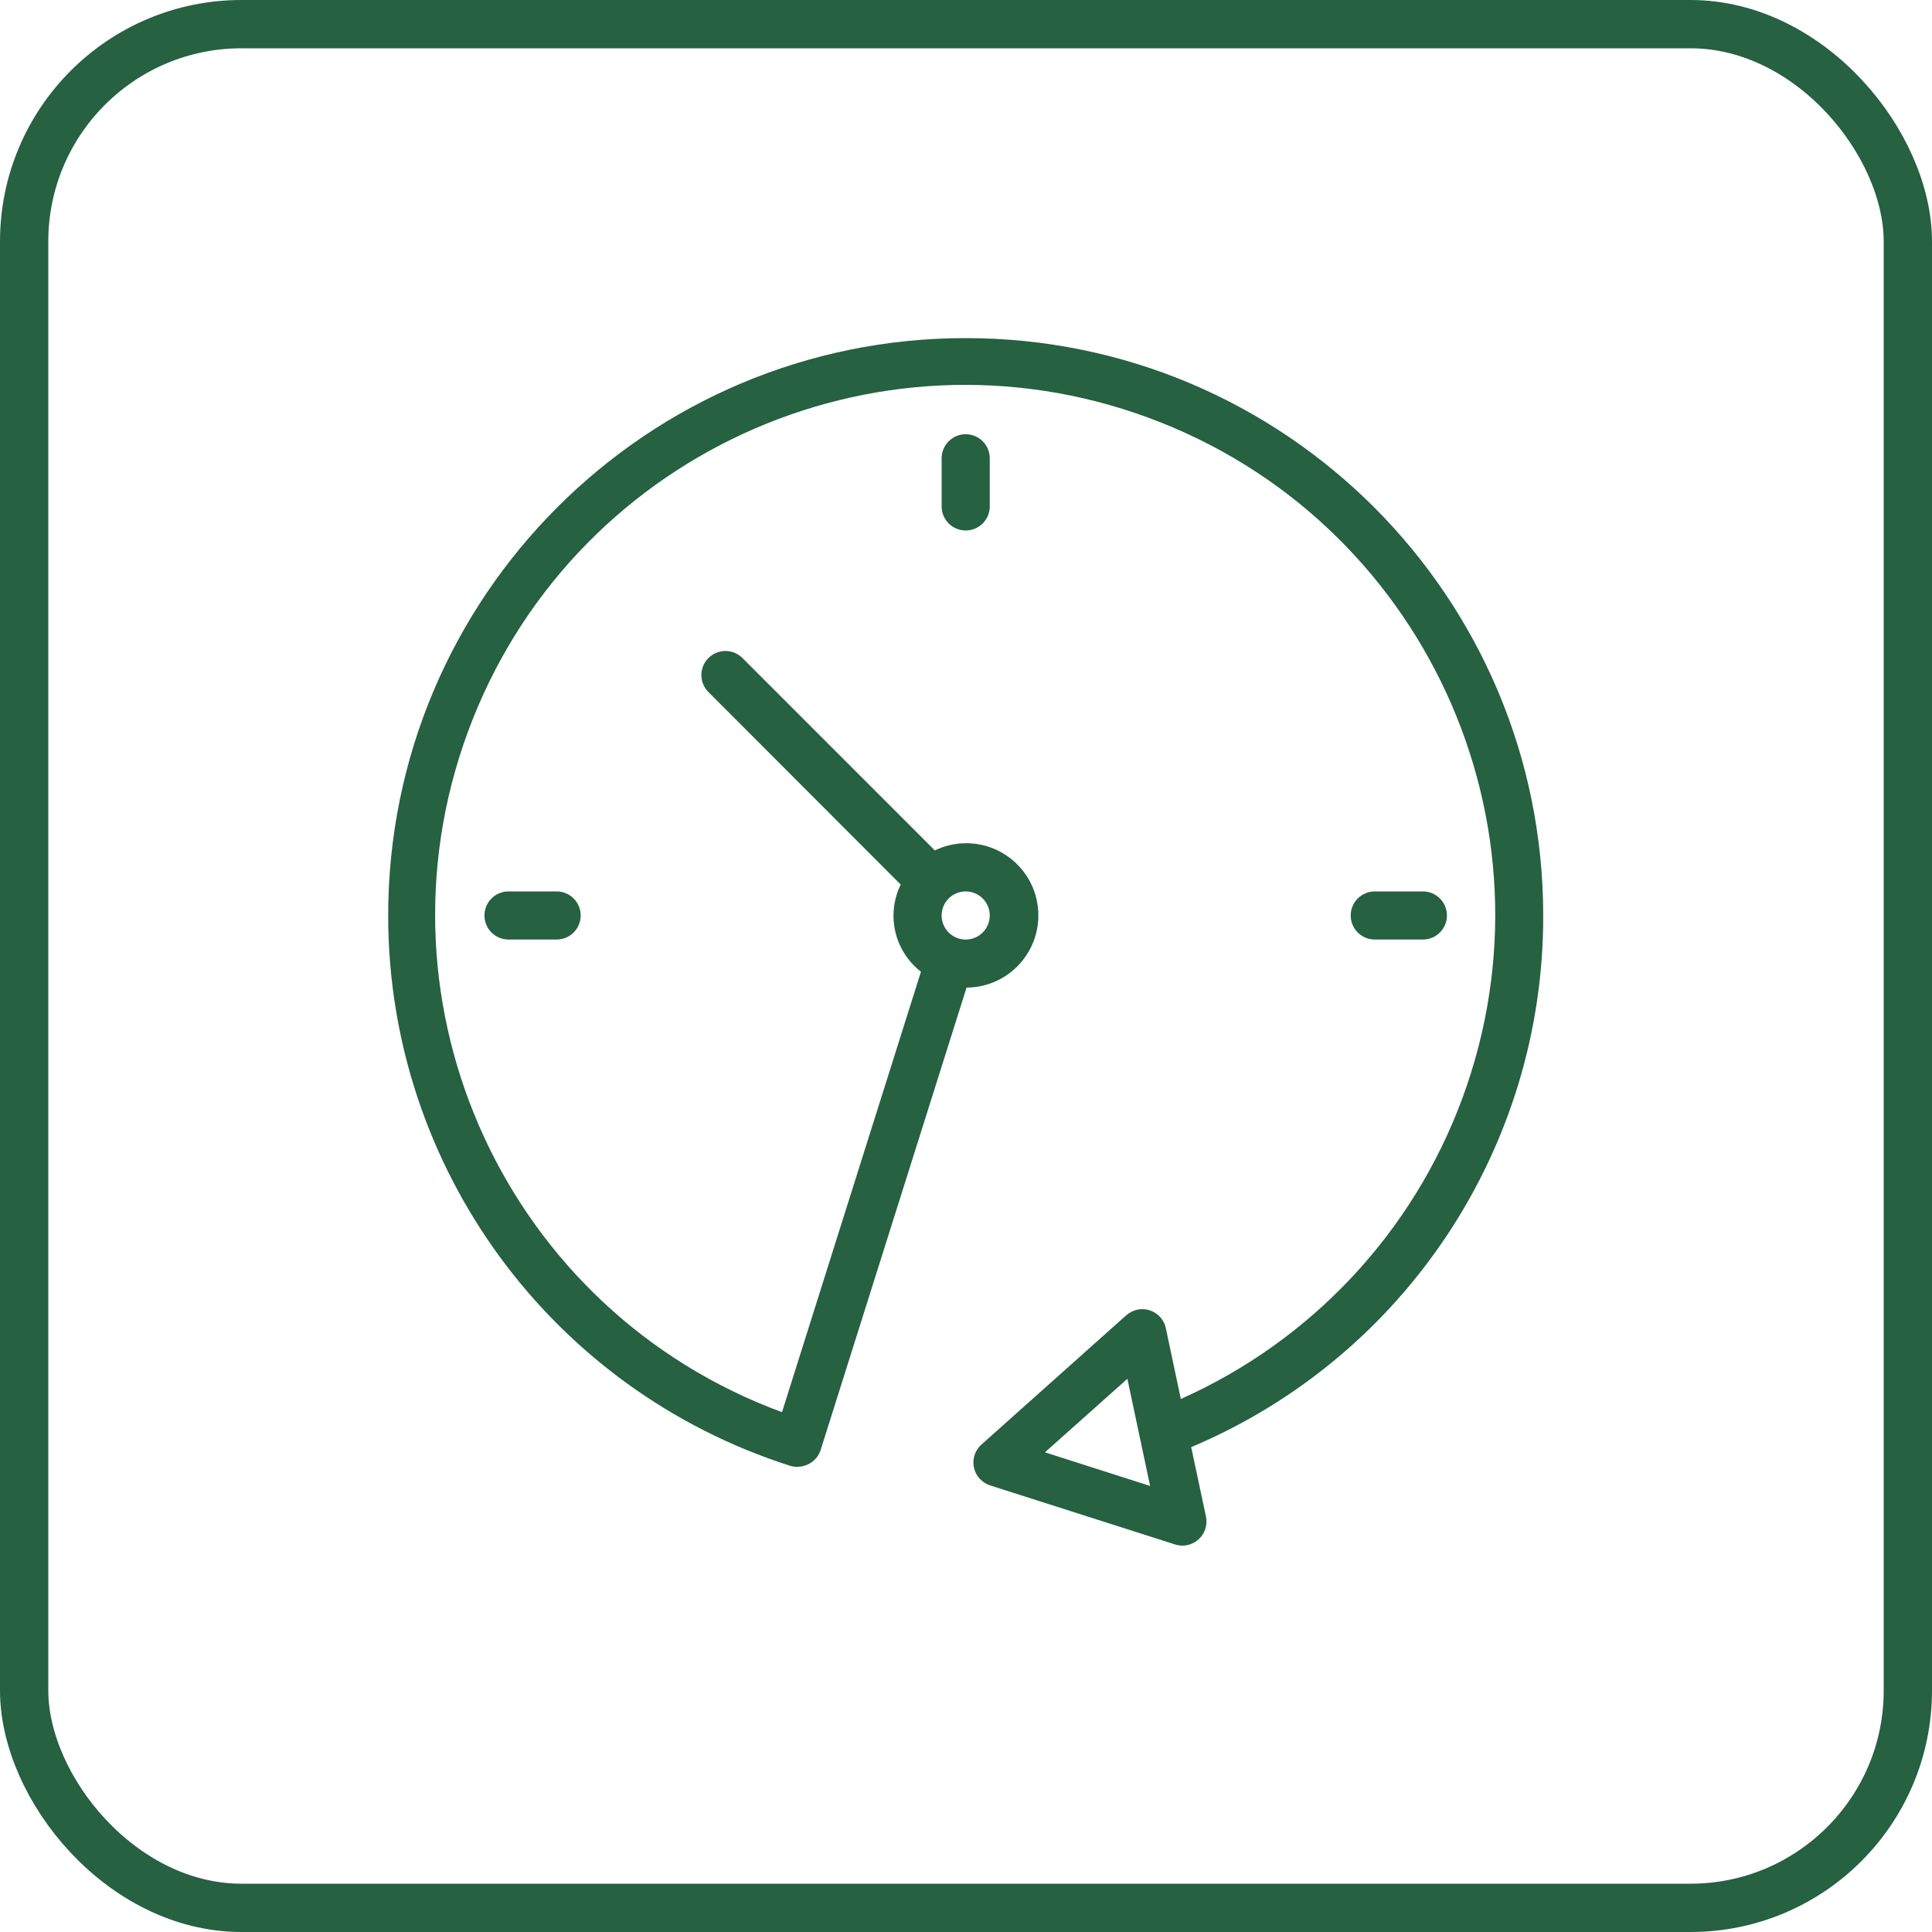
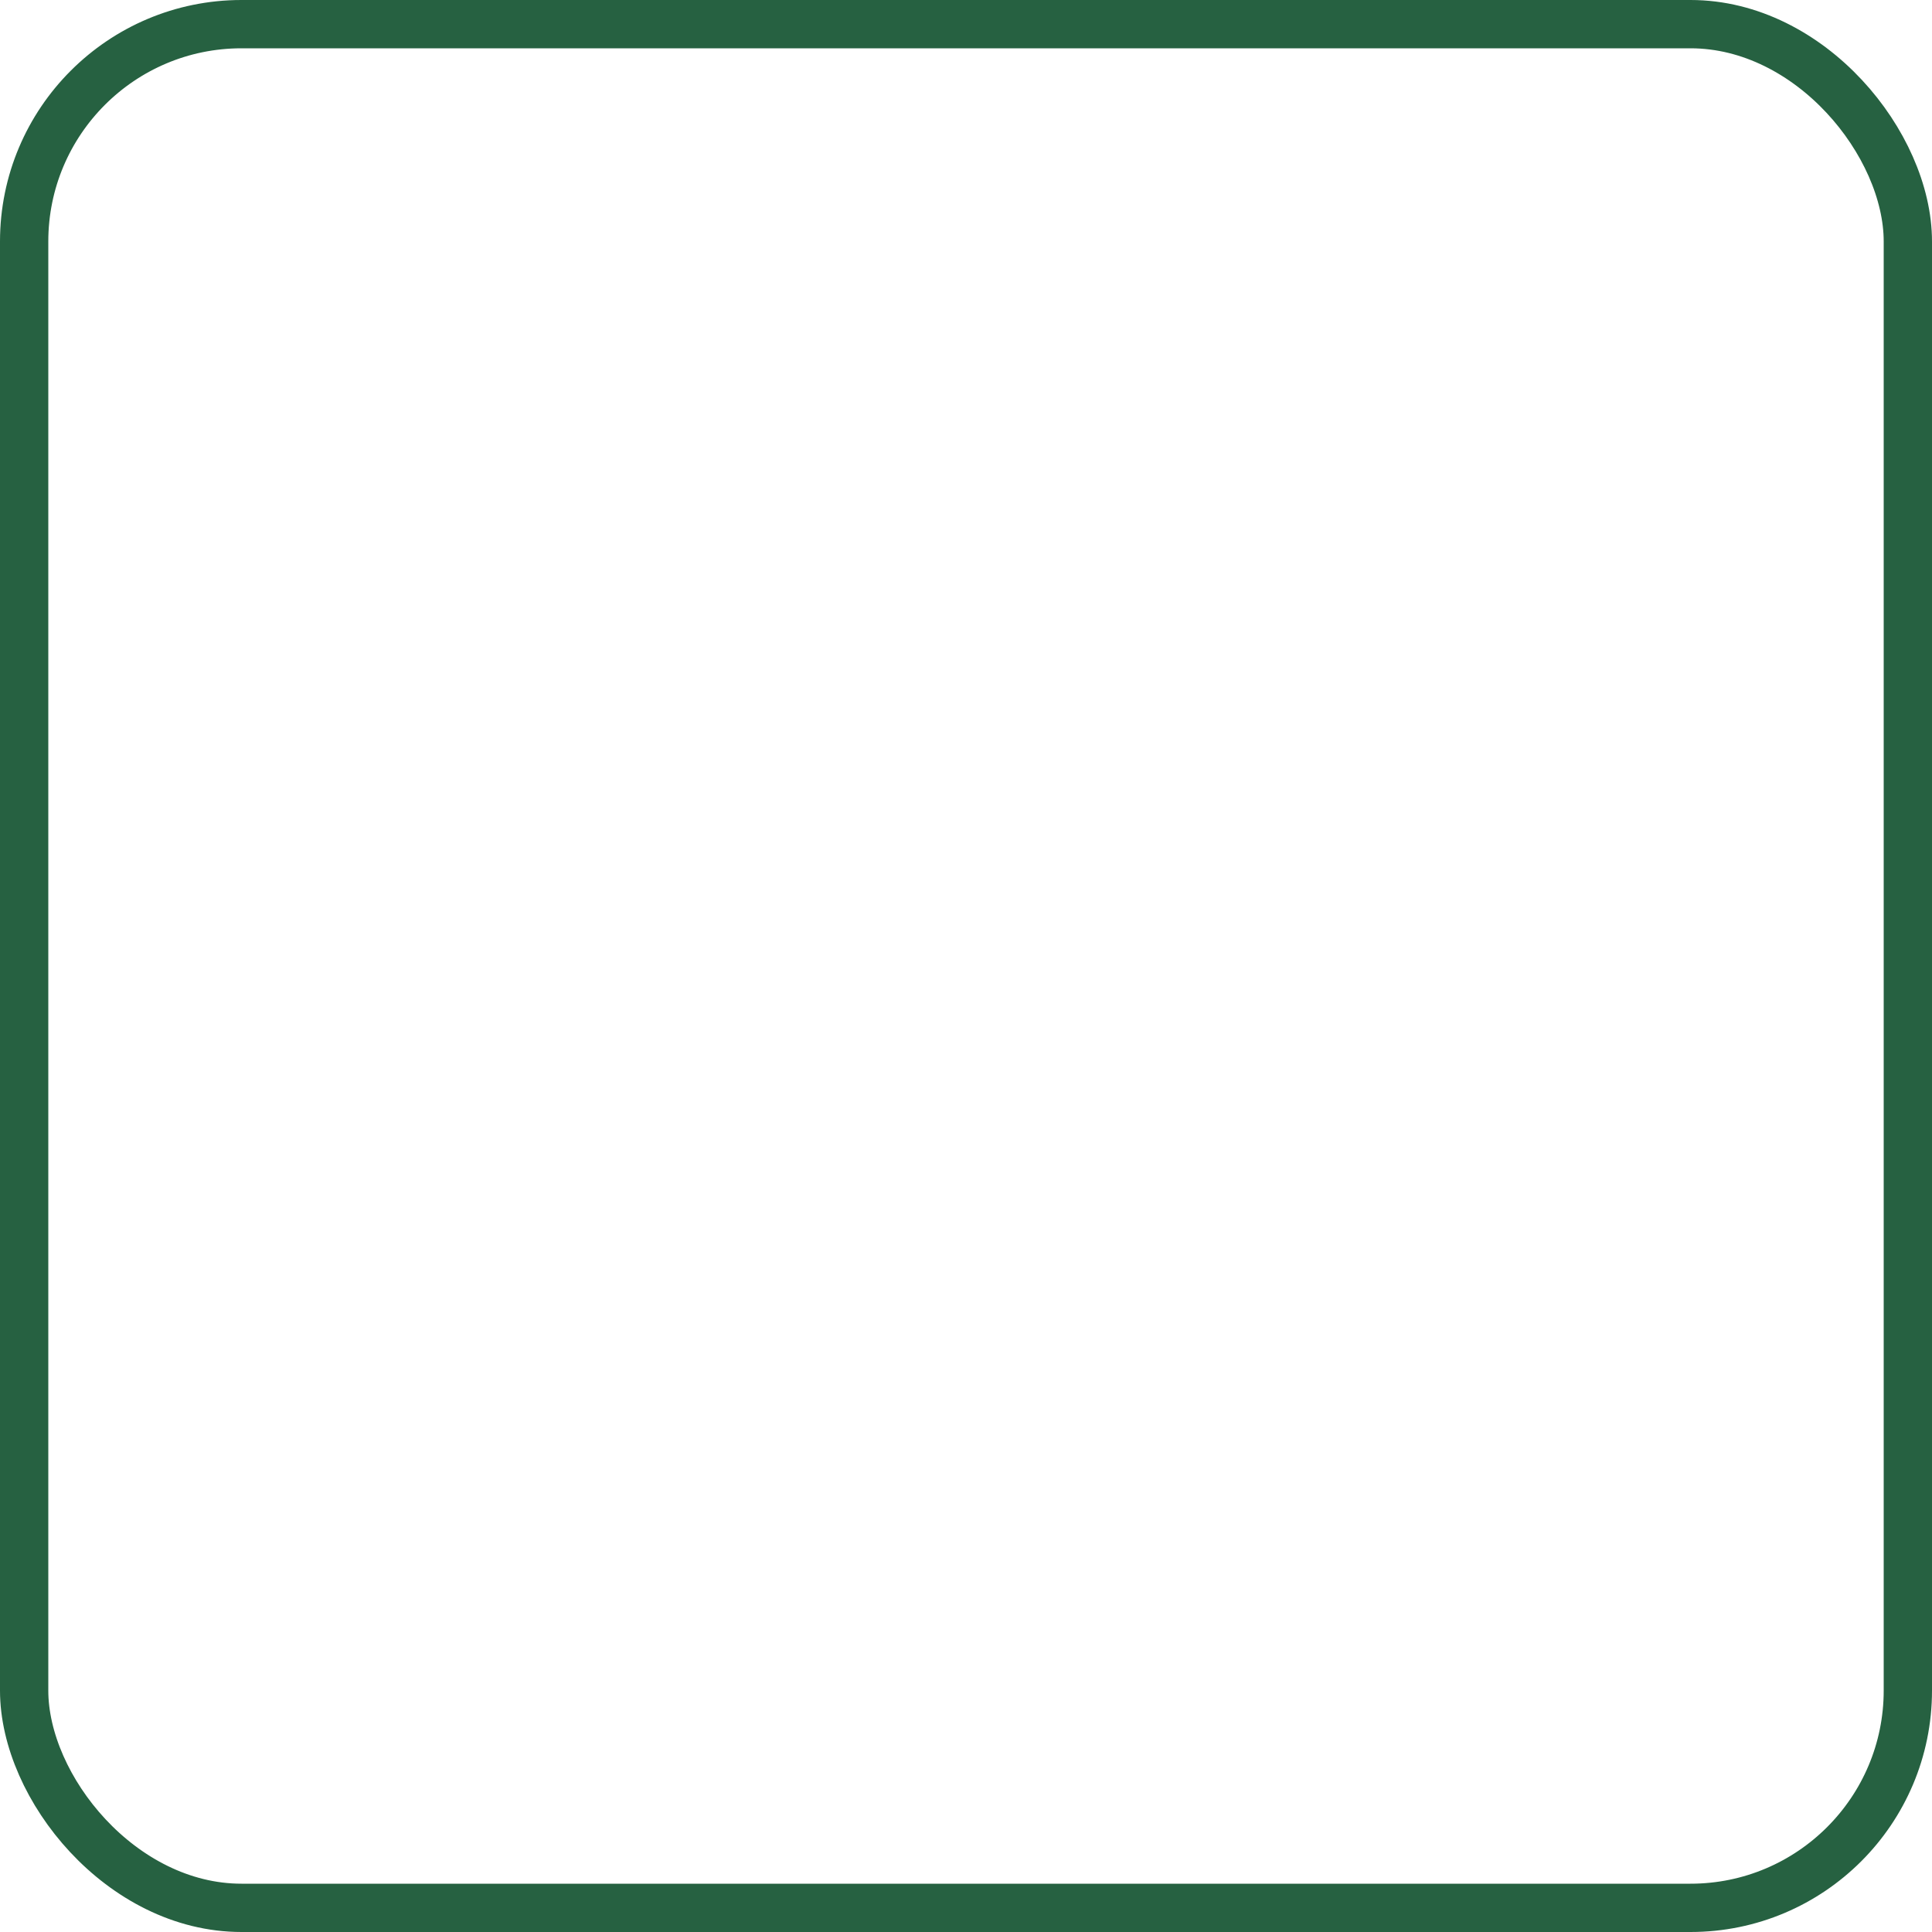
<svg xmlns="http://www.w3.org/2000/svg" width="80" height="80" viewBox="0 0 80 80" fill="none">
  <rect x="1" y="1" width="78" height="78" rx="9" stroke="#266141" stroke-width="2" />
  <g clip-path="url(#clip0_28_249)">
    <path d="M63.901 37.908C63.898 24.701 53.19 13.997 39.983 14C26.776 14.003 16.072 24.712 16.074 37.919C16.076 48.322 22.804 57.529 32.714 60.694C32.809 60.724 32.907 60.739 33.006 60.738C33.194 60.738 33.379 60.688 33.541 60.592C33.752 60.467 33.91 60.269 33.983 60.035L40.023 40.894C41.673 40.886 43.005 39.541 42.996 37.89C42.988 36.239 41.643 34.908 39.992 34.916C39.548 34.918 39.109 35.02 38.71 35.215L30.732 27.236C30.336 26.854 29.706 26.865 29.323 27.26C28.95 27.647 28.95 28.259 29.323 28.645L37.297 36.628C36.685 37.877 37.035 39.385 38.135 40.236L32.381 58.475C21.01 54.286 15.187 41.672 19.376 30.3C23.565 18.929 36.179 13.106 47.55 17.295C58.922 21.484 64.745 34.098 60.556 45.469C58.509 51.025 54.304 55.518 48.896 57.928L48.275 54.999C48.161 54.461 47.632 54.117 47.093 54.231C46.924 54.267 46.766 54.347 46.636 54.462L40.641 59.815C40.23 60.181 40.193 60.81 40.56 61.222C40.679 61.355 40.831 61.454 41.002 61.509L48.656 63.952C49.18 64.12 49.741 63.832 49.909 63.308C49.963 63.142 49.972 62.966 49.936 62.796L49.325 59.922C58.175 56.191 63.922 47.513 63.901 37.908ZM39.988 36.912C40.538 36.912 40.984 37.358 40.984 37.908C40.984 38.459 40.538 38.905 39.988 38.905C39.437 38.905 38.991 38.459 38.991 37.908C38.991 37.358 39.437 36.912 39.988 36.912ZM43.27 60.137L46.682 57.093L47.624 61.531L43.27 60.137Z" fill="#266141" />
-     <path d="M38.991 18.977V20.97C38.991 21.52 39.437 21.966 39.988 21.966C40.538 21.966 40.984 21.52 40.984 20.97V18.977C40.984 18.427 40.538 17.98 39.988 17.98C39.437 17.98 38.991 18.427 38.991 18.977Z" fill="#266141" />
-     <path d="M21.056 36.912C20.506 36.912 20.06 37.358 20.06 37.908C20.06 38.459 20.506 38.904 21.056 38.904H23.049C23.599 38.904 24.045 38.459 24.045 37.908C24.045 37.358 23.599 36.912 23.049 36.912H21.056Z" fill="#266141" />
-     <path d="M58.919 38.904C59.469 38.904 59.915 38.459 59.915 37.908C59.915 37.358 59.469 36.912 58.919 36.912H56.926C56.376 36.912 55.93 37.358 55.93 37.908C55.93 38.459 56.376 38.904 56.926 38.904H58.919Z" fill="#266141" />
  </g>
  <defs>
    <clipPath id="clip0_28_249">
-       <rect width="50" height="50" fill="white" transform="translate(15 14)" />
-     </clipPath>
+       </clipPath>
  </defs>
</svg>